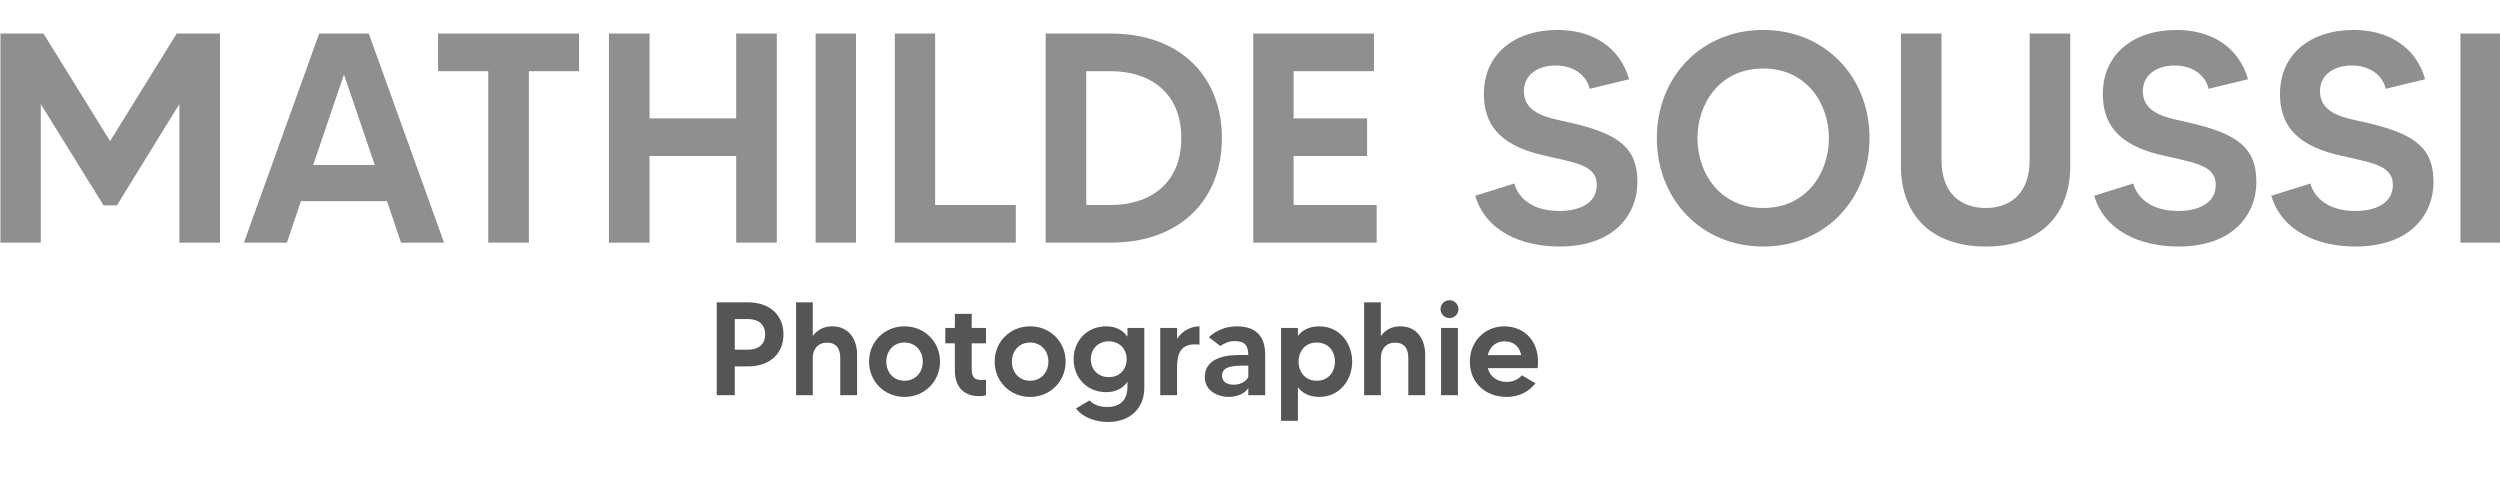
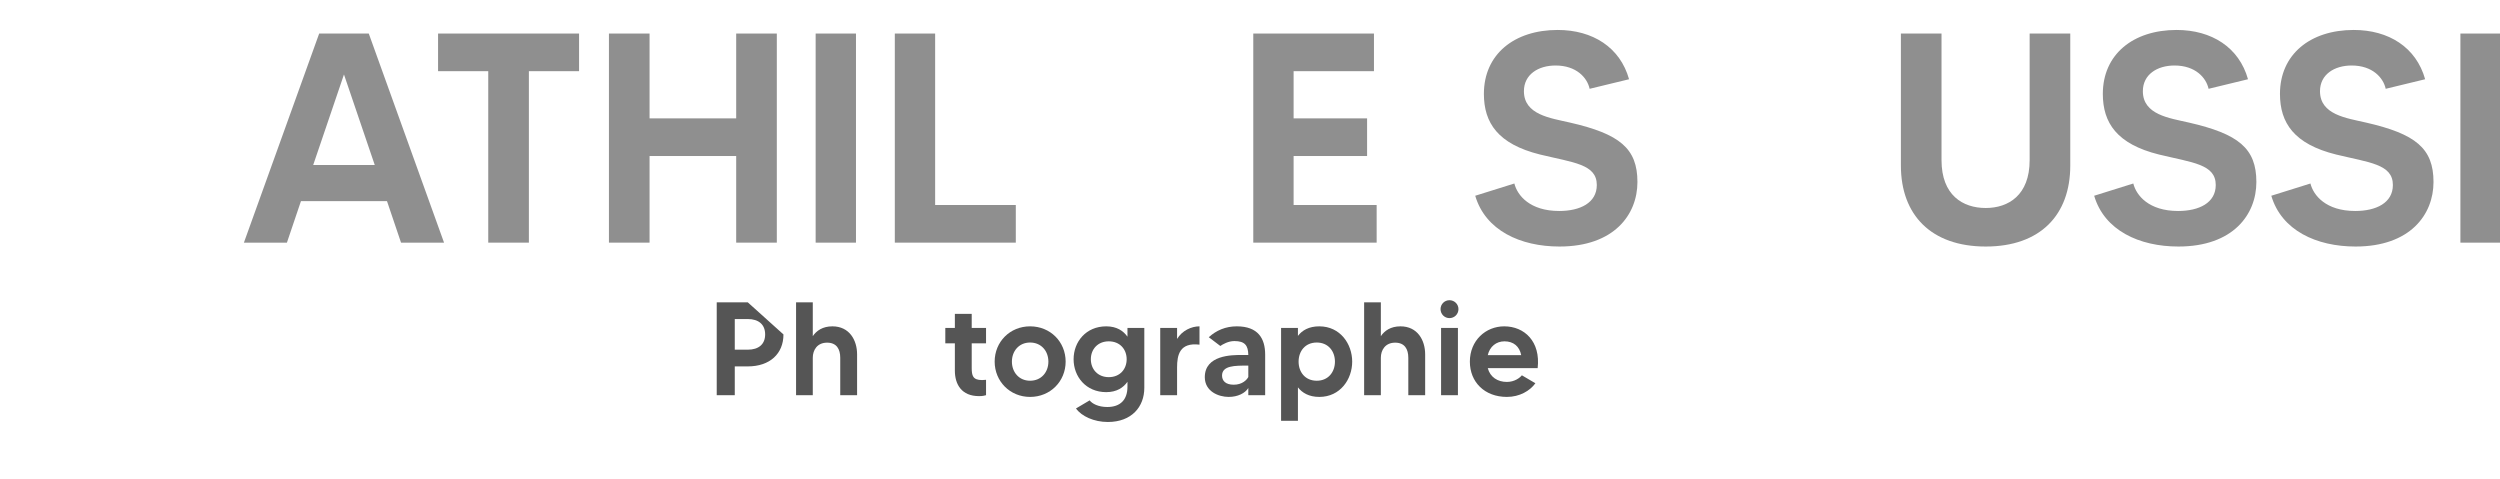
<svg xmlns="http://www.w3.org/2000/svg" width="100%" height="100%" viewBox="0 0 1353 259" version="1.1" xml:space="preserve" style="fill-rule:evenodd;clip-rule:evenodd;stroke-linejoin:round;stroke-miterlimit:2;">
  <g id="Artboard1" transform="matrix(0.99,0,0,1.626,0,0)">
-     <rect x="0" y="0" width="1366.84" height="159.028" style="fill:none;" />
-   </g>
+     </g>
  <g transform="matrix(2.496,0,0,2.496,208.801,-281.718)">
    <g transform="matrix(28.765,0,0,28.765,69.882,198.556)">
-       <path d="M0.299,-0.7L0.065,-0.7L0.065,-0L0.201,-0L0.201,-0.217L0.299,-0.217C0.466,-0.217 0.568,-0.313 0.568,-0.458C0.568,-0.603 0.466,-0.7 0.299,-0.7ZM0.299,-0.343L0.201,-0.343L0.201,-0.574L0.299,-0.574C0.382,-0.574 0.43,-0.532 0.43,-0.458C0.43,-0.385 0.382,-0.343 0.299,-0.343Z" style="fill:rgb(85,85,85);fill-rule:nonzero;" />
+       <path d="M0.299,-0.7L0.065,-0.7L0.065,-0L0.201,-0L0.201,-0.217L0.299,-0.217C0.466,-0.217 0.568,-0.313 0.568,-0.458ZM0.299,-0.343L0.201,-0.343L0.201,-0.574L0.299,-0.574C0.382,-0.574 0.43,-0.532 0.43,-0.458C0.43,-0.385 0.382,-0.343 0.299,-0.343Z" style="fill:rgb(85,85,85);fill-rule:nonzero;" />
    </g>
    <g transform="matrix(28.765,0,0,28.765,87.228,198.556)">
      <path d="M0.334,-0.519C0.26,-0.519 0.214,-0.486 0.186,-0.445L0.186,-0.7L0.06,-0.7L0.06,-0L0.186,-0L0.186,-0.282C0.186,-0.34 0.219,-0.396 0.294,-0.396C0.366,-0.396 0.393,-0.347 0.393,-0.282L0.393,-0L0.52,-0L0.52,-0.308C0.52,-0.415 0.462,-0.519 0.334,-0.519Z" style="fill:rgb(85,85,85);fill-rule:nonzero;" />
    </g>
    <g transform="matrix(28.765,0,0,28.765,103.912,198.556)">
-       <path d="M0.297,-0.519C0.145,-0.519 0.03,-0.402 0.03,-0.253C0.03,-0.105 0.145,0.013 0.297,0.013C0.45,0.013 0.565,-0.105 0.565,-0.253C0.565,-0.402 0.45,-0.519 0.297,-0.519ZM0.297,-0.109C0.213,-0.109 0.16,-0.174 0.16,-0.253C0.16,-0.332 0.213,-0.397 0.297,-0.397C0.382,-0.397 0.435,-0.332 0.435,-0.253C0.435,-0.174 0.382,-0.109 0.297,-0.109Z" style="fill:rgb(85,85,85);fill-rule:nonzero;" />
-     </g>
+       </g>
    <g transform="matrix(28.765,0,0,28.765,120.452,198.556)">
      <path d="M0.337,-0.391L0.337,-0.507L0.229,-0.507L0.229,-0.613L0.102,-0.613L0.102,-0.507L0.03,-0.507L0.03,-0.391L0.102,-0.391L0.102,-0.185C0.102,-0.08 0.154,0.007 0.284,0.007C0.31,0.007 0.324,0.004 0.337,-0L0.337,-0.116C0.328,-0.115 0.316,-0.114 0.307,-0.114C0.237,-0.114 0.229,-0.148 0.229,-0.206L0.229,-0.391L0.337,-0.391Z" style="fill:rgb(85,85,85);fill-rule:nonzero;" />
    </g>
    <g transform="matrix(28.765,0,0,28.765,131.152,198.556)">
      <path d="M0.297,-0.519C0.145,-0.519 0.03,-0.402 0.03,-0.253C0.03,-0.105 0.145,0.013 0.297,0.013C0.45,0.013 0.565,-0.105 0.565,-0.253C0.565,-0.402 0.45,-0.519 0.297,-0.519ZM0.297,-0.109C0.213,-0.109 0.16,-0.174 0.16,-0.253C0.16,-0.332 0.213,-0.397 0.297,-0.397C0.382,-0.397 0.435,-0.332 0.435,-0.253C0.435,-0.174 0.382,-0.109 0.297,-0.109Z" style="fill:rgb(85,85,85);fill-rule:nonzero;" />
    </g>
    <g transform="matrix(28.765,0,0,28.765,148.268,198.556)">
      <path d="M0.436,-0.507L0.436,-0.441C0.405,-0.485 0.355,-0.519 0.276,-0.519C0.123,-0.519 0.03,-0.402 0.03,-0.271C0.03,-0.14 0.123,-0.023 0.276,-0.023C0.355,-0.023 0.405,-0.057 0.436,-0.101L0.436,-0.064C0.436,0.035 0.382,0.089 0.284,0.089C0.216,0.089 0.17,0.064 0.151,0.039L0.048,0.1C0.09,0.159 0.184,0.202 0.288,0.202C0.468,0.202 0.563,0.087 0.563,-0.055L0.563,-0.507L0.436,-0.507ZM0.295,-0.136C0.213,-0.136 0.16,-0.195 0.16,-0.271C0.16,-0.347 0.213,-0.406 0.295,-0.406C0.38,-0.406 0.43,-0.345 0.43,-0.271C0.43,-0.197 0.38,-0.136 0.295,-0.136Z" style="fill:rgb(85,85,85);fill-rule:nonzero;" />
    </g>
    <g transform="matrix(28.765,0,0,28.765,166.188,198.556)">
      <path d="M0.187,-0.424L0.187,-0.507L0.06,-0.507L0.06,-0L0.187,-0L0.187,-0.209C0.187,-0.303 0.206,-0.399 0.356,-0.381L0.356,-0.519C0.295,-0.519 0.225,-0.487 0.187,-0.424Z" style="fill:rgb(85,85,85);fill-rule:nonzero;" />
    </g>
    <g transform="matrix(28.765,0,0,28.765,176.716,198.556)">
      <path d="M0.271,-0.519C0.186,-0.519 0.116,-0.488 0.06,-0.437L0.147,-0.371C0.166,-0.384 0.207,-0.408 0.253,-0.408C0.331,-0.408 0.357,-0.376 0.358,-0.303L0.303,-0.303C0.236,-0.303 0.03,-0.303 0.03,-0.136C0.03,-0.028 0.134,0.013 0.21,0.013C0.278,0.013 0.334,-0.015 0.358,-0.054L0.358,-0L0.485,-0L0.485,-0.306C0.485,-0.427 0.432,-0.519 0.271,-0.519ZM0.358,-0.137C0.347,-0.116 0.313,-0.079 0.248,-0.079C0.185,-0.079 0.16,-0.11 0.16,-0.148C0.16,-0.224 0.259,-0.223 0.35,-0.223L0.358,-0.223L0.358,-0.137Z" style="fill:rgb(85,85,85);fill-rule:nonzero;" />
    </g>
    <g transform="matrix(28.765,0,0,28.765,192.393,198.556)">
      <path d="M0.348,-0.519C0.27,-0.519 0.219,-0.489 0.187,-0.447L0.187,-0.507L0.06,-0.507L0.06,0.193L0.187,0.193L0.187,-0.059C0.219,-0.018 0.27,0.013 0.348,0.013C0.506,0.013 0.596,-0.12 0.596,-0.253C0.596,-0.386 0.506,-0.519 0.348,-0.519ZM0.329,-0.109C0.241,-0.109 0.192,-0.175 0.192,-0.253C0.192,-0.331 0.241,-0.397 0.329,-0.397C0.416,-0.397 0.466,-0.331 0.466,-0.253C0.466,-0.175 0.416,-0.109 0.329,-0.109Z" style="fill:rgb(85,85,85);fill-rule:nonzero;" />
    </g>
    <g transform="matrix(28.765,0,0,28.765,210.4,198.556)">
      <path d="M0.334,-0.519C0.26,-0.519 0.214,-0.486 0.186,-0.445L0.186,-0.7L0.06,-0.7L0.06,-0L0.186,-0L0.186,-0.282C0.186,-0.34 0.219,-0.396 0.294,-0.396C0.366,-0.396 0.393,-0.347 0.393,-0.282L0.393,-0L0.52,-0L0.52,-0.308C0.52,-0.415 0.462,-0.519 0.334,-0.519Z" style="fill:rgb(85,85,85);fill-rule:nonzero;" />
    </g>
    <g transform="matrix(28.765,0,0,28.765,227.084,198.556)">
      <path d="M0.06,-0L0.187,-0L0.187,-0.507L0.06,-0.507L0.06,-0ZM0.123,-0.581C0.161,-0.581 0.191,-0.611 0.191,-0.649C0.191,-0.686 0.161,-0.716 0.123,-0.716C0.086,-0.716 0.056,-0.686 0.056,-0.649C0.056,-0.611 0.086,-0.581 0.123,-0.581Z" style="fill:rgb(85,85,85);fill-rule:nonzero;" />
    </g>
    <g transform="matrix(28.765,0,0,28.765,234.189,198.556)">
      <path d="M0.289,-0.519C0.149,-0.519 0.03,-0.412 0.03,-0.253C0.03,-0.099 0.141,0.013 0.309,0.013C0.405,0.013 0.483,-0.033 0.524,-0.09L0.422,-0.15C0.407,-0.131 0.367,-0.1 0.309,-0.1C0.239,-0.1 0.183,-0.136 0.165,-0.204L0.541,-0.204C0.564,-0.404 0.442,-0.519 0.289,-0.519ZM0.165,-0.302C0.18,-0.367 0.229,-0.406 0.291,-0.406C0.359,-0.406 0.404,-0.368 0.417,-0.302L0.165,-0.302Z" style="fill:rgb(85,85,85);fill-rule:nonzero;" />
    </g>
  </g>
  <g transform="matrix(0.97,0,0,0.97,-641.142,-1118.36)">
    <g transform="matrix(166.667,0,0,166.667,650.387,1288.33)">
-       <path d="M0.655,-0.7L0.432,-0.34L0.209,-0.7L0.065,-0.7L0.065,-0L0.2,-0L0.2,-0.464L0.41,-0.125L0.455,-0.125L0.664,-0.464L0.664,-0L0.8,-0L0.8,-0.7L0.655,-0.7Z" style="fill:rgb(143,143,143);fill-rule:nonzero;" />
-     </g>
+       </g>
    <g transform="matrix(166.667,0,0,166.667,794.554,1288.33)">
      <path d="M0.541,-0L0.685,-0L0.433,-0.7L0.267,-0.7L0.015,-0L0.159,-0L0.206,-0.139L0.494,-0.139L0.541,-0ZM0.247,-0.26L0.35,-0.563L0.453,-0.26L0.247,-0.26Z" style="fill:rgb(143,143,143);fill-rule:nonzero;" />
    </g>
    <g transform="matrix(166.667,0,0,166.667,899.554,1288.33)">
      <path d="M0.507,-0.7L0.035,-0.7L0.035,-0.574L0.203,-0.574L0.203,-0L0.339,-0L0.339,-0.574L0.507,-0.574L0.507,-0.7Z" style="fill:rgb(143,143,143);fill-rule:nonzero;" />
    </g>
    <g transform="matrix(166.667,0,0,166.667,989.887,1288.33)">
      <path d="M0.491,-0.7L0.491,-0.416L0.201,-0.416L0.201,-0.7L0.065,-0.7L0.065,-0L0.201,-0L0.201,-0.29L0.491,-0.29L0.491,-0L0.627,-0L0.627,-0.7L0.491,-0.7Z" style="fill:rgb(143,143,143);fill-rule:nonzero;" />
    </g>
    <g transform="matrix(166.667,0,0,166.667,1105.22,1288.33)">
      <rect x="0.065" y="-0.7" width="0.135" height="0.7" style="fill:rgb(143,143,143);fill-rule:nonzero;" />
    </g>
    <g transform="matrix(166.667,0,0,166.667,1149.39,1288.33)">
      <path d="M0.2,-0.126L0.2,-0.7L0.065,-0.7L0.065,-0L0.47,-0L0.47,-0.126L0.2,-0.126Z" style="fill:rgb(143,143,143);fill-rule:nonzero;" />
    </g>
    <g transform="matrix(166.667,0,0,166.667,1233.55,1288.33)">
-       <path d="M0.283,-0.7L0.065,-0.7L0.065,-0L0.283,-0C0.516,-0 0.655,-0.144 0.655,-0.35C0.655,-0.556 0.516,-0.7 0.283,-0.7ZM0.283,-0.126L0.201,-0.126L0.201,-0.574L0.283,-0.574C0.41,-0.574 0.519,-0.506 0.519,-0.35C0.519,-0.194 0.41,-0.126 0.283,-0.126Z" style="fill:rgb(143,143,143);fill-rule:nonzero;" />
-     </g>
+       </g>
    <g transform="matrix(166.667,0,0,166.667,1349.39,1288.33)">
      <path d="M0.2,-0.126L0.2,-0.29L0.446,-0.29L0.446,-0.416L0.2,-0.416L0.2,-0.574L0.469,-0.574L0.469,-0.7L0.065,-0.7L0.065,-0L0.478,-0L0.478,-0.126L0.2,-0.126Z" style="fill:rgb(143,143,143);fill-rule:nonzero;" />
    </g>
    <g transform="matrix(166.667,0,0,166.667,1479.89,1288.33)">
      <path d="M0.342,-0.402C0.277,-0.417 0.188,-0.428 0.188,-0.507C0.188,-0.563 0.236,-0.593 0.294,-0.593C0.364,-0.593 0.4,-0.552 0.408,-0.515L0.54,-0.547C0.51,-0.654 0.418,-0.712 0.301,-0.712C0.155,-0.712 0.054,-0.63 0.054,-0.498C0.054,-0.401 0.101,-0.33 0.242,-0.295C0.353,-0.268 0.432,-0.263 0.432,-0.193C0.432,-0.133 0.376,-0.106 0.306,-0.106C0.208,-0.106 0.166,-0.158 0.156,-0.198L0.025,-0.157C0.059,-0.041 0.176,0.013 0.307,0.013C0.49,0.013 0.568,-0.094 0.568,-0.203C0.568,-0.316 0.508,-0.364 0.342,-0.402Z" style="fill:rgb(143,143,143);fill-rule:nonzero;" />
    </g>
    <g transform="matrix(166.667,0,0,166.667,1578.72,1288.33)">
-       <path d="M0.396,-0.712C0.189,-0.712 0.04,-0.555 0.04,-0.35C0.04,-0.145 0.189,0.013 0.396,0.013C0.603,0.013 0.752,-0.145 0.752,-0.35C0.752,-0.555 0.603,-0.712 0.396,-0.712ZM0.396,-0.116C0.251,-0.116 0.176,-0.233 0.176,-0.35C0.176,-0.466 0.251,-0.583 0.396,-0.583C0.541,-0.583 0.616,-0.466 0.616,-0.35C0.616,-0.233 0.541,-0.116 0.396,-0.116Z" style="fill:rgb(143,143,143);fill-rule:nonzero;" />
-     </g>
+       </g>
    <g transform="matrix(166.667,0,0,166.667,1710.72,1288.33)">
      <path d="M0.496,-0.7L0.496,-0.276C0.496,-0.159 0.425,-0.116 0.349,-0.116C0.272,-0.116 0.201,-0.159 0.201,-0.276L0.201,-0.7L0.065,-0.7L0.065,-0.258C0.065,-0.093 0.166,0.013 0.349,0.013C0.532,0.013 0.632,-0.093 0.632,-0.258L0.632,-0.7L0.496,-0.7Z" style="fill:rgb(143,143,143);fill-rule:nonzero;" />
    </g>
    <g transform="matrix(166.667,0,0,166.667,1825.22,1288.33)">
      <path d="M0.342,-0.402C0.277,-0.417 0.188,-0.428 0.188,-0.507C0.188,-0.563 0.236,-0.593 0.294,-0.593C0.364,-0.593 0.4,-0.552 0.408,-0.515L0.54,-0.547C0.51,-0.654 0.418,-0.712 0.301,-0.712C0.155,-0.712 0.054,-0.63 0.054,-0.498C0.054,-0.401 0.101,-0.33 0.242,-0.295C0.353,-0.268 0.432,-0.263 0.432,-0.193C0.432,-0.133 0.376,-0.106 0.306,-0.106C0.208,-0.106 0.166,-0.158 0.156,-0.198L0.025,-0.157C0.059,-0.041 0.176,0.013 0.307,0.013C0.49,0.013 0.568,-0.094 0.568,-0.203C0.568,-0.316 0.508,-0.364 0.342,-0.402Z" style="fill:rgb(143,143,143);fill-rule:nonzero;" />
    </g>
    <g transform="matrix(166.667,0,0,166.667,1924.05,1288.33)">
      <path d="M0.342,-0.402C0.277,-0.417 0.188,-0.428 0.188,-0.507C0.188,-0.563 0.236,-0.593 0.294,-0.593C0.364,-0.593 0.4,-0.552 0.408,-0.515L0.54,-0.547C0.51,-0.654 0.418,-0.712 0.301,-0.712C0.155,-0.712 0.054,-0.63 0.054,-0.498C0.054,-0.401 0.101,-0.33 0.242,-0.295C0.353,-0.268 0.432,-0.263 0.432,-0.193C0.432,-0.133 0.376,-0.106 0.306,-0.106C0.208,-0.106 0.166,-0.158 0.156,-0.198L0.025,-0.157C0.059,-0.041 0.176,0.013 0.307,0.013C0.49,0.013 0.568,-0.094 0.568,-0.203C0.568,-0.316 0.508,-0.364 0.342,-0.402Z" style="fill:rgb(143,143,143);fill-rule:nonzero;" />
    </g>
    <g transform="matrix(166.667,0,0,166.667,2022.89,1288.33)">
      <rect x="0.065" y="-0.7" width="0.135" height="0.7" style="fill:rgb(143,143,143);fill-rule:nonzero;" />
    </g>
  </g>
</svg>